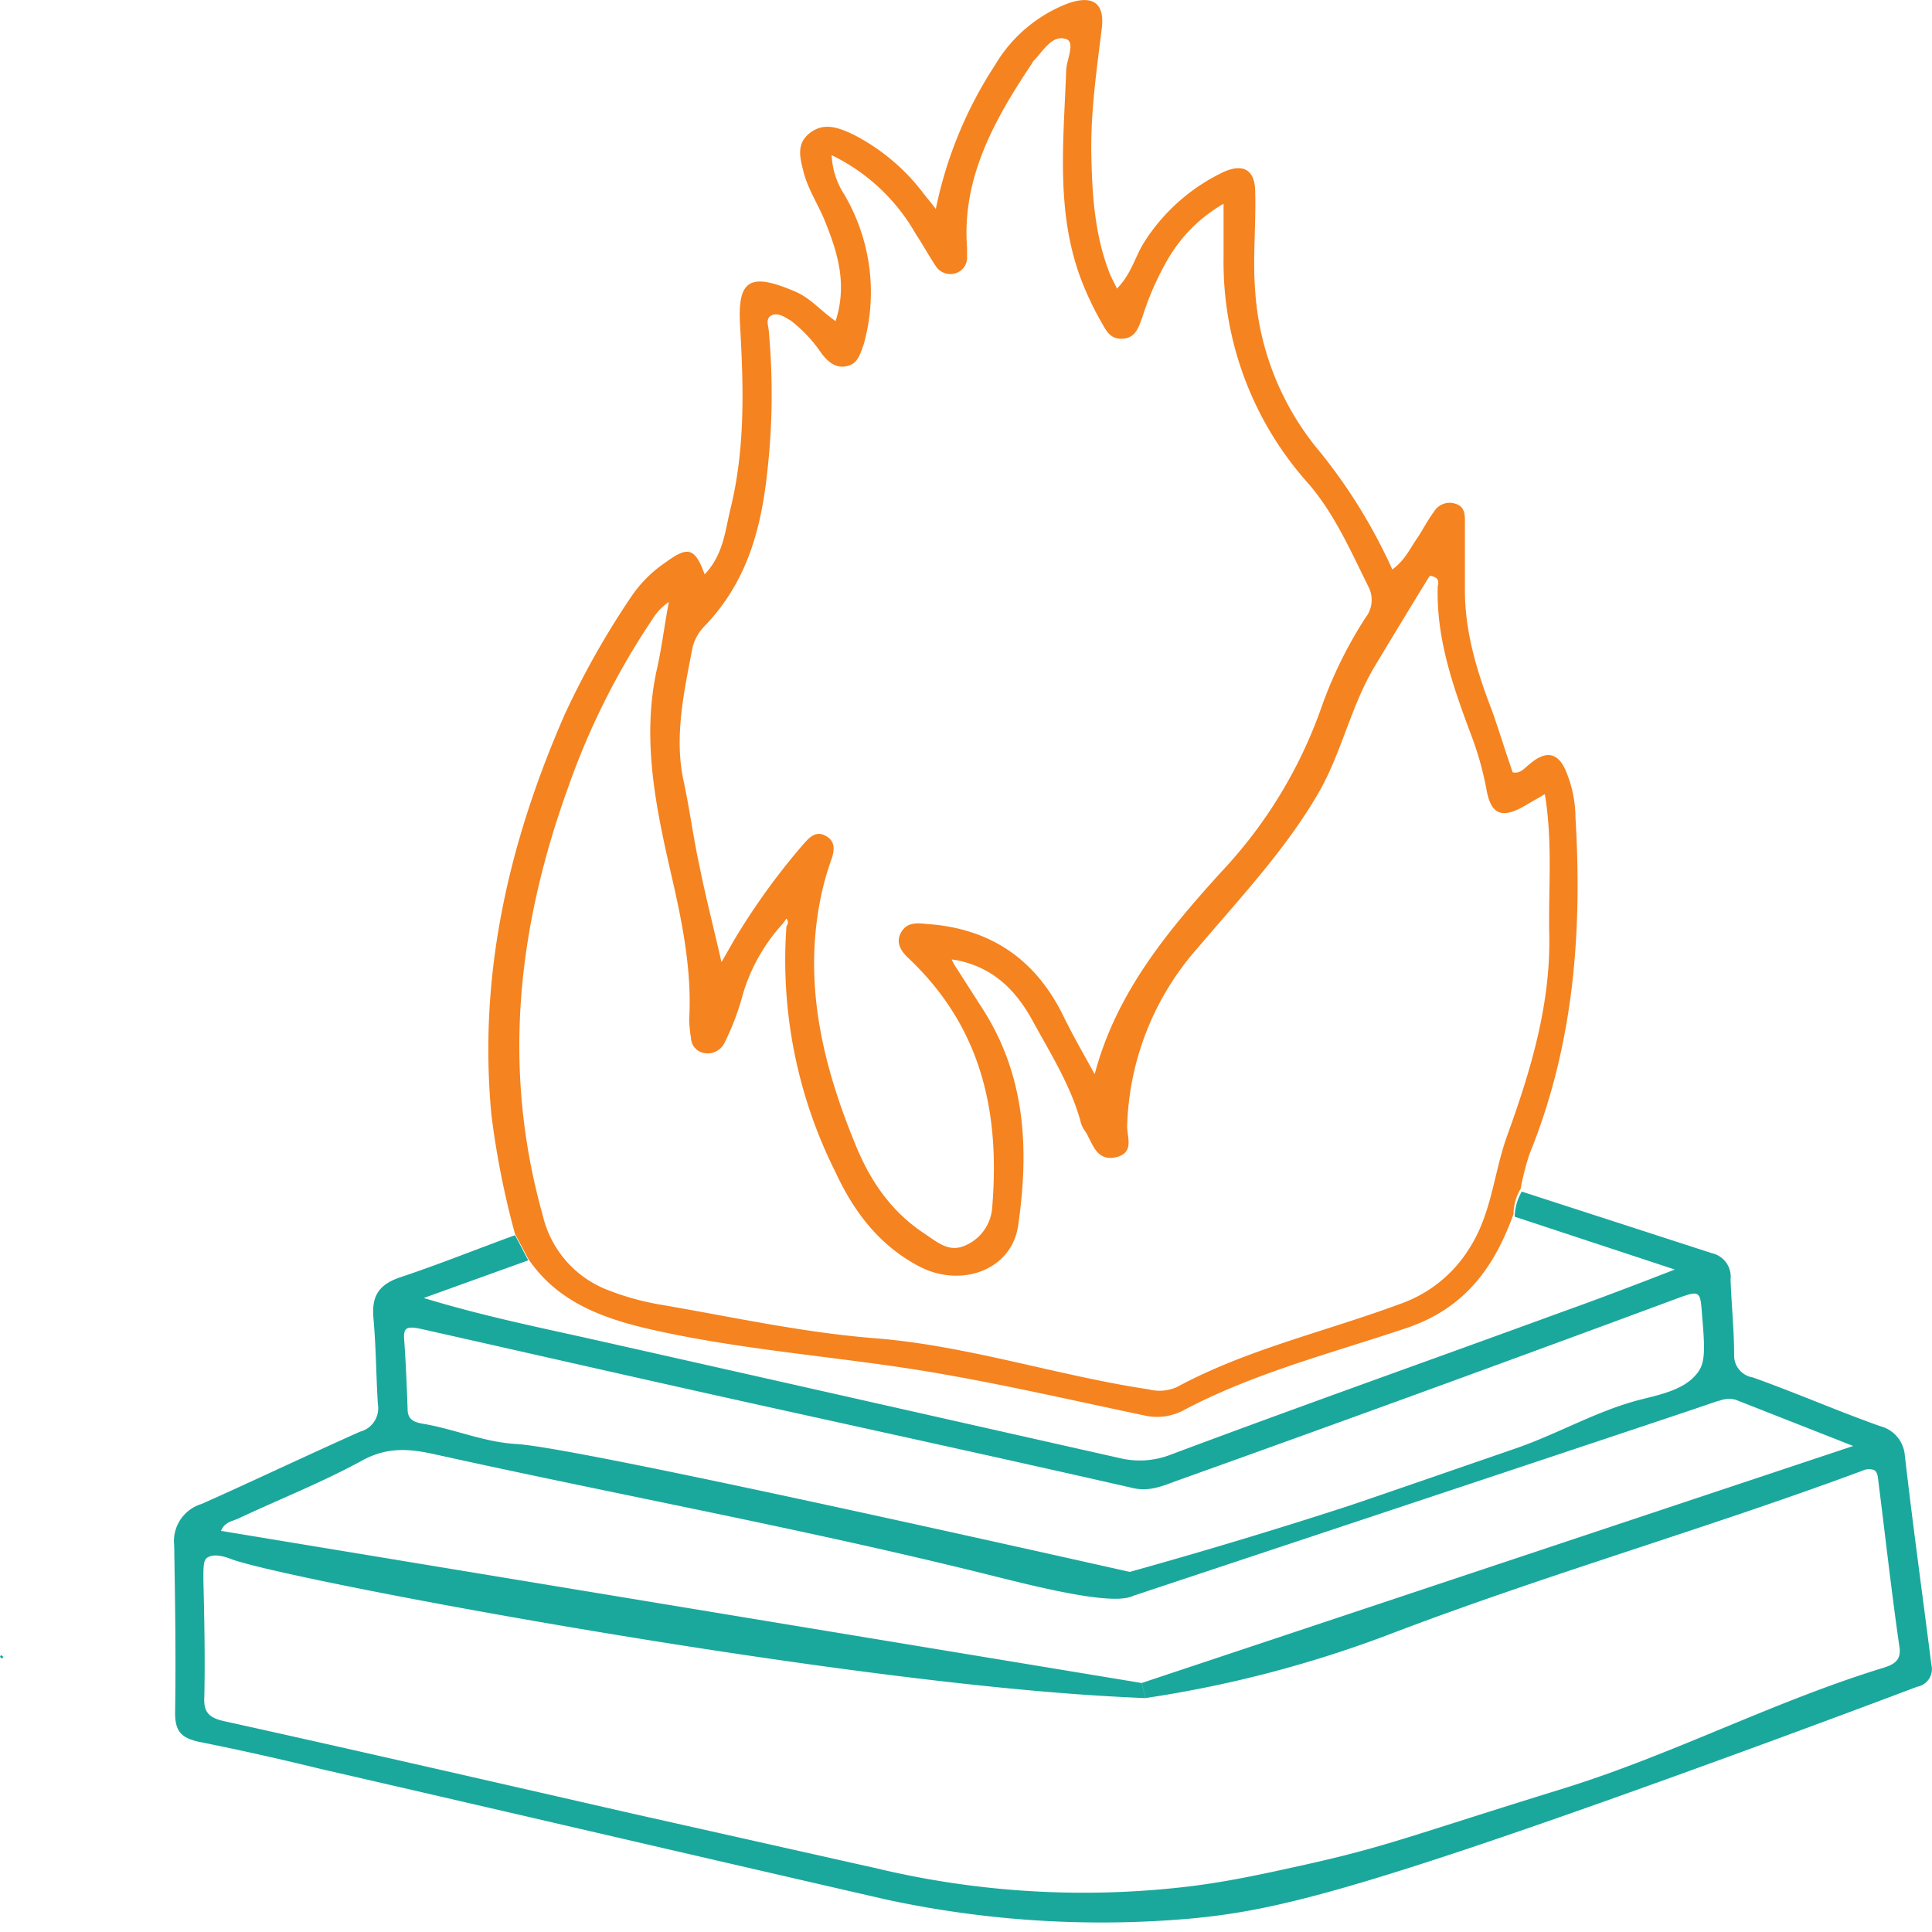
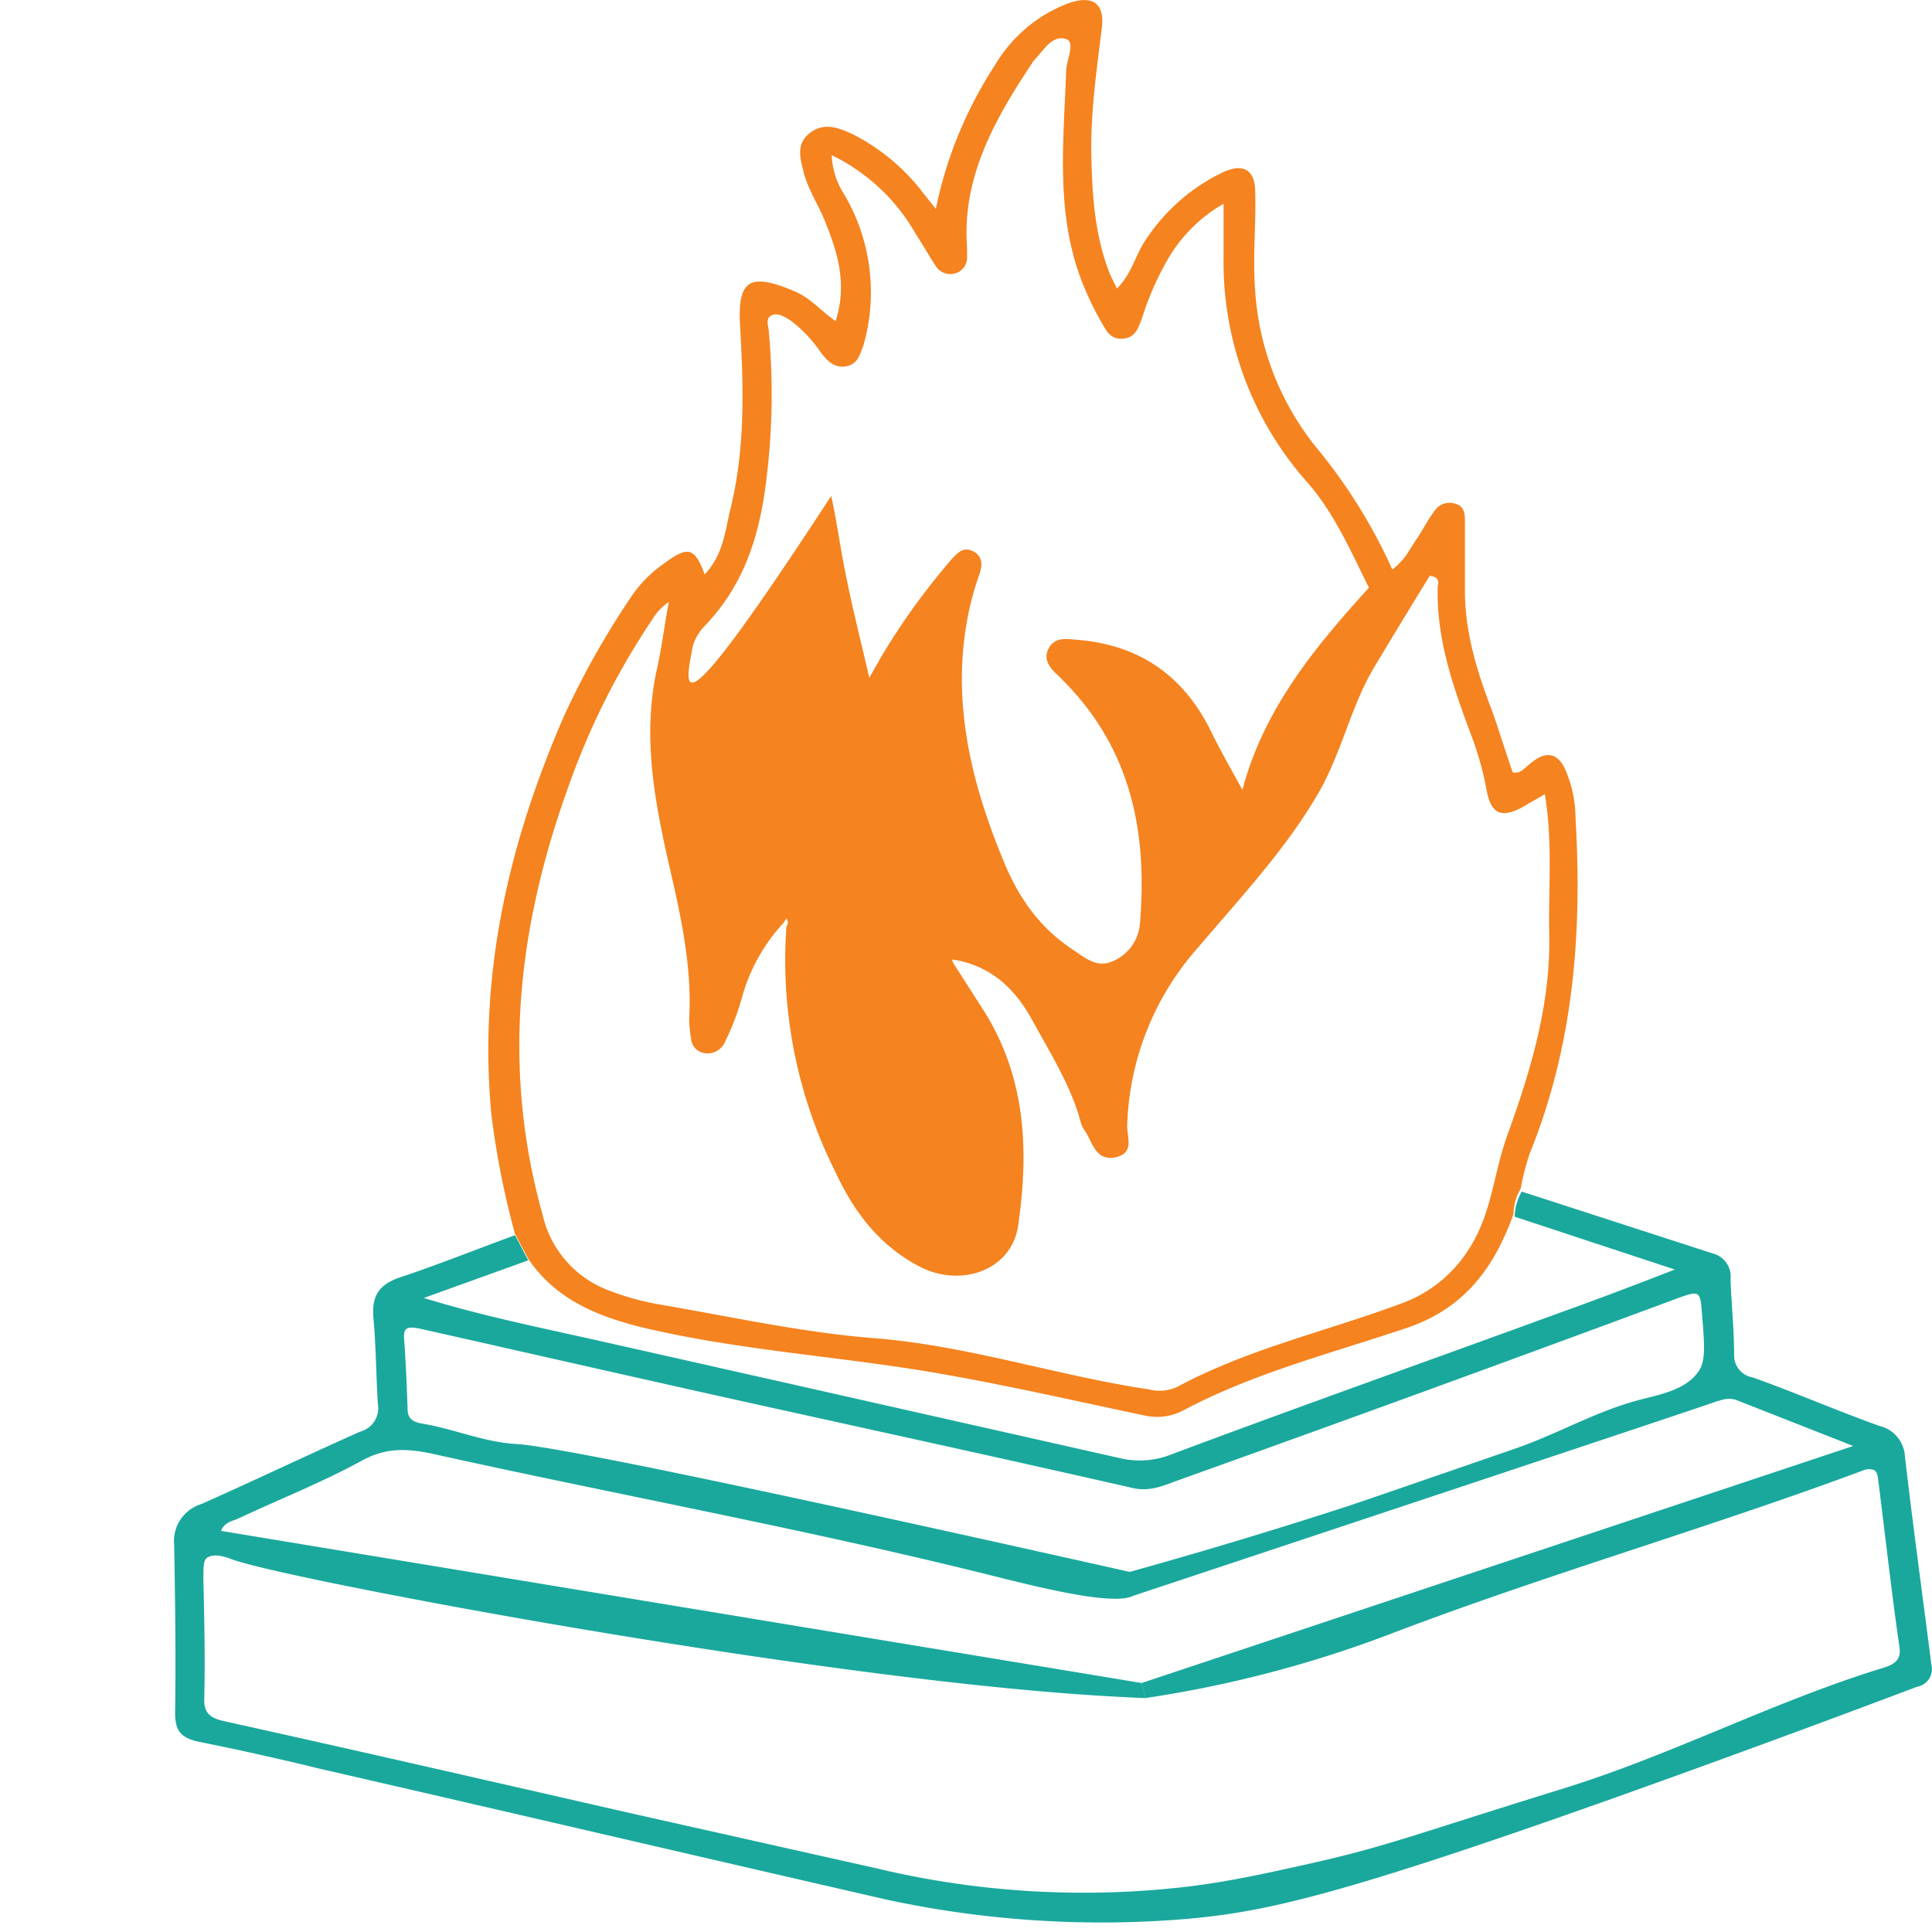
<svg xmlns="http://www.w3.org/2000/svg" viewBox="0 0 256 256">
  <title>yag and yadnya</title>
-   <path d="M68.23,163.47,70,166.81c4.22,6.24,11,8.28,18.29,9.79,11.25,2.36,22.86,3.22,34.11,5.05,9.85,1.62,19.58,3.88,29.31,5.92a7.48,7.48,0,0,0,5-.64c9.38-5,19.81-7.64,29.78-11,7.85-2.69,11.6-8.28,14.06-15.06a6.61,6.61,0,0,1,.94-3.34,34,34,0,0,1,1.18-4.62c5.86-14.42,7-29.38,6.09-44.55a16.16,16.16,0,0,0-1.29-6.24c-1.05-2.47-2.69-2.69-4.8-.86-.71.54-1.18,1.29-2.23,1.08-.94-2.69-1.76-5.38-2.7-8.07-2-5.17-3.63-10.44-3.63-16V69c0-1-.12-1.93-1.29-2.26A2.41,2.41,0,0,0,190,67.82c-.82,1.08-1.4,2.26-2.11,3.34-1,1.39-1.64,3-3.4,4.3A71.63,71.63,0,0,0,175,60a36.89,36.89,0,0,1-8.68-21.42c-.35-4.41.12-8.71,0-13.12,0-3.12-1.76-4-4.8-2.37a25.29,25.29,0,0,0-10,9.15c-1.17,1.93-1.64,4.09-3.52,6-.35-.75-.7-1.4-.93-1.93-2-5.06-2.35-10.33-2.46-15.71-.12-5.71.7-11.3,1.4-17,.35-3.23-1.29-4.31-4.57-3.12a19.18,19.18,0,0,0-9.61,8.17A54.89,54.89,0,0,0,124,27.69c-.82-1.08-1.4-1.72-1.87-2.37A27.23,27.23,0,0,0,113,17.79c-1.87-.86-3.75-1.61-5.62-.22s-1.41,3.23-.94,5.06c.58,2.48,2.11,4.63,3,7,1.64,4.09,2.81,8.18,1.28,12.92-2-1.4-3.28-3-5.27-3.88-6-2.58-7.74-1.72-7.39,4.41.47,8.18.71,16.36-1.29,24.43-.7,2.9-.93,6-3.4,8.6-1.29-3.55-2.22-3.76-5.15-1.61a17,17,0,0,0-4.69,4.73,111.57,111.57,0,0,0-8.68,15.39c-7.5,17.11-11.49,34.65-9.73,53.15A112.76,112.76,0,0,0,68.23,163.47ZM91.79,85.68A6.27,6.27,0,0,1,93.32,83c5.62-5.81,7.5-12.8,8.32-20.23A91.52,91.52,0,0,0,101.88,44c0-.75-.59-1.83.46-2.26.82-.32,1.76.33,2.47.76a18.72,18.72,0,0,1,4.1,4.41c.82,1,1.76,1.93,3.28,1.61s1.76-1.61,2.23-2.8a25.54,25.54,0,0,0-2.58-20,10.33,10.33,0,0,1-1.64-5.16A25.65,25.65,0,0,1,121.34,31c.93,1.4,1.75,2.91,2.69,4.31a2.29,2.29,0,0,0,2.7.86,2.15,2.15,0,0,0,1.41-1.94v-1.4c-.71-9.25,3.63-17,8.67-24.53a.34.34,0,0,1,.12-.21c1.29-1.3,2.46-3.55,4.34-2.91,1.28.43,0,2.8,0,4.3-.36,9.9-1.53,19.8,2.69,29.27a38.94,38.94,0,0,0,1.88,3.77c.7,1.18,1.17,2.47,2.93,2.36s2.11-1.61,2.58-2.79a38.09,38.09,0,0,1,3.4-7.75A20.09,20.09,0,0,1,162.13,27v7.1a43.92,43.92,0,0,0,11.26,30c3.51,4.09,5.62,9,8,13.77a3.8,3.8,0,0,1-.47,4,57.05,57.05,0,0,0-5.74,11.62,61.53,61.53,0,0,1-13.37,22.06c-7.27,8-13.95,16.14-16.76,26.79-1.41-2.58-2.82-5-4.11-7.64-3.51-7.21-9.26-11.62-18-12.26-1.29-.11-2.7-.33-3.52,1.07s0,2.59,1.06,3.55c9.73,9.26,12,20.55,11,32.82a5.93,5.93,0,0,1-3.87,5.27c-2,.75-3.52-.64-5.16-1.72-4.69-3.12-7.38-7.42-9.26-12.16-4.34-10.65-6.8-21.41-4.34-32.81a36.94,36.94,0,0,1,1.41-4.85c.35-1.18.35-2.25-.94-2.9s-2.11.32-2.81,1.08a91,91,0,0,0-8.33,11.29c-.82,1.29-1.52,2.58-2.58,4.41-1.05-4.62-2.11-8.71-2.93-12.8-.82-3.77-1.29-7.53-2.11-11.3C89.33,97.62,90.62,91.71,91.79,85.68ZM75.26,104.4A97.9,97.9,0,0,1,86.4,82.13a7.53,7.53,0,0,1,2.23-2.37c-.59,3-.94,6.14-1.64,9.15-2,9.36,0,18.5,2.11,27.65,1.4,6.13,2.58,12.27,2.22,18.51a17.21,17.21,0,0,0,.24,2.47,2.1,2.1,0,0,0,1.76,2A2.49,2.49,0,0,0,96,138.19a34.65,34.65,0,0,0,2.47-6.57,24,24,0,0,1,5.27-9.25l.47-.65a.76.76,0,0,1,0,1,62.56,62.56,0,0,0,6.45,32.5c2.34,5.05,5.62,9.68,11.13,12.58s12.31.54,13.13-5.48c1.41-9.79,1.06-19.48-4.57-28.41l-4-6.24-.24-.54.71.11c4.92,1,7.85,4.09,10,8,2.35,4.31,5,8.5,6.33,13.24a3.63,3.63,0,0,0,.7,1.5c.94,1.51,1.41,4,4.11,3.34,2.46-.65,1.29-2.8,1.4-4.3a37.18,37.18,0,0,1,9.38-23.46c5.75-6.78,11.84-13.23,16.18-20.87,2.93-5.28,4.1-11.09,7.15-16.25,2.46-4.09,4.93-8.18,7.39-12.16,1.29.22,1.17.86,1.05,1.4-.23,7,2.11,13.56,4.58,20.12a41.72,41.72,0,0,1,1.87,6.78c.59,3.33,2,4,5.16,2.15.7-.43,1.52-.86,2.58-1.51,1.05,6.35.47,12.38.58,18.4.24,9.36-2.46,18.29-5.62,27-1.76,4.95-2,10.22-5,14.85a17.59,17.59,0,0,1-9.15,7.31c-9.85,3.66-20.28,6-29.54,11a5.67,5.67,0,0,1-3.75.32c-12.19-1.83-24-5.81-36.34-6.78-9.5-.75-18.76-2.8-28.14-4.41a35.29,35.29,0,0,1-7.27-2,14,14,0,0,1-8.56-9.9C66.47,141.63,68.58,122.91,75.26,104.4Z" style="fill:#f5831f" />
-   <path d="M.23,219.74c-.11,0-.11-.11-.23-.21l.12-.22.35.22C.35,219.63.35,219.74.23,219.74Z" style="fill:#1aa89d" />
+   <path d="M68.23,163.47,70,166.81c4.22,6.24,11,8.28,18.29,9.79,11.25,2.36,22.86,3.22,34.11,5.05,9.85,1.62,19.58,3.88,29.31,5.92a7.48,7.48,0,0,0,5-.64c9.38-5,19.81-7.64,29.78-11,7.85-2.69,11.6-8.28,14.06-15.06a6.61,6.61,0,0,1,.94-3.34,34,34,0,0,1,1.18-4.62c5.86-14.42,7-29.38,6.09-44.55a16.16,16.16,0,0,0-1.29-6.24c-1.05-2.47-2.69-2.69-4.8-.86-.71.54-1.18,1.29-2.23,1.08-.94-2.69-1.76-5.38-2.7-8.07-2-5.17-3.63-10.44-3.63-16V69c0-1-.12-1.93-1.29-2.26A2.41,2.41,0,0,0,190,67.82c-.82,1.08-1.4,2.26-2.11,3.34-1,1.39-1.64,3-3.4,4.3A71.63,71.63,0,0,0,175,60a36.89,36.89,0,0,1-8.68-21.42c-.35-4.41.12-8.71,0-13.12,0-3.12-1.76-4-4.8-2.37a25.29,25.29,0,0,0-10,9.15c-1.17,1.93-1.64,4.09-3.52,6-.35-.75-.7-1.4-.93-1.93-2-5.06-2.35-10.33-2.46-15.71-.12-5.71.7-11.3,1.4-17,.35-3.23-1.29-4.31-4.57-3.12a19.18,19.18,0,0,0-9.61,8.17A54.89,54.89,0,0,0,124,27.69c-.82-1.08-1.4-1.72-1.87-2.37A27.23,27.23,0,0,0,113,17.79c-1.87-.86-3.75-1.61-5.62-.22s-1.41,3.23-.94,5.06c.58,2.48,2.11,4.63,3,7,1.64,4.09,2.81,8.18,1.28,12.92-2-1.4-3.28-3-5.27-3.88-6-2.58-7.74-1.72-7.39,4.41.47,8.18.71,16.36-1.29,24.43-.7,2.9-.93,6-3.4,8.6-1.29-3.55-2.22-3.76-5.15-1.61a17,17,0,0,0-4.69,4.73,111.57,111.57,0,0,0-8.68,15.39c-7.5,17.11-11.49,34.65-9.73,53.15A112.76,112.76,0,0,0,68.23,163.47ZM91.79,85.68A6.27,6.27,0,0,1,93.32,83c5.62-5.81,7.5-12.8,8.32-20.23A91.52,91.52,0,0,0,101.88,44c0-.75-.59-1.83.46-2.26.82-.32,1.76.33,2.47.76a18.72,18.72,0,0,1,4.1,4.41c.82,1,1.76,1.93,3.28,1.61s1.76-1.61,2.23-2.8a25.54,25.54,0,0,0-2.58-20,10.33,10.33,0,0,1-1.64-5.16A25.65,25.65,0,0,1,121.34,31c.93,1.4,1.75,2.91,2.69,4.31a2.29,2.29,0,0,0,2.7.86,2.15,2.15,0,0,0,1.41-1.94v-1.4c-.71-9.25,3.63-17,8.67-24.53a.34.34,0,0,1,.12-.21c1.29-1.3,2.46-3.55,4.34-2.91,1.28.43,0,2.8,0,4.3-.36,9.9-1.53,19.8,2.69,29.27a38.94,38.94,0,0,0,1.88,3.77c.7,1.18,1.17,2.47,2.93,2.36s2.11-1.61,2.58-2.79a38.09,38.09,0,0,1,3.4-7.75A20.09,20.09,0,0,1,162.13,27v7.1a43.92,43.92,0,0,0,11.26,30c3.51,4.09,5.62,9,8,13.77c-7.27,8-13.95,16.14-16.76,26.79-1.41-2.58-2.82-5-4.11-7.64-3.51-7.21-9.26-11.62-18-12.26-1.29-.11-2.7-.33-3.52,1.07s0,2.59,1.06,3.55c9.73,9.26,12,20.55,11,32.82a5.93,5.93,0,0,1-3.87,5.27c-2,.75-3.52-.64-5.16-1.72-4.69-3.12-7.38-7.42-9.26-12.16-4.34-10.65-6.8-21.41-4.34-32.81a36.94,36.94,0,0,1,1.41-4.85c.35-1.18.35-2.25-.94-2.9s-2.11.32-2.81,1.08a91,91,0,0,0-8.33,11.29c-.82,1.29-1.52,2.58-2.58,4.41-1.05-4.62-2.11-8.71-2.93-12.8-.82-3.77-1.29-7.53-2.11-11.3C89.33,97.62,90.62,91.71,91.79,85.68ZM75.26,104.4A97.9,97.9,0,0,1,86.4,82.13a7.53,7.53,0,0,1,2.23-2.37c-.59,3-.94,6.14-1.64,9.15-2,9.36,0,18.5,2.11,27.65,1.4,6.13,2.58,12.27,2.22,18.51a17.21,17.21,0,0,0,.24,2.47,2.1,2.1,0,0,0,1.76,2A2.49,2.49,0,0,0,96,138.19a34.65,34.65,0,0,0,2.47-6.57,24,24,0,0,1,5.27-9.25l.47-.65a.76.76,0,0,1,0,1,62.56,62.56,0,0,0,6.45,32.5c2.34,5.05,5.62,9.68,11.13,12.58s12.31.54,13.13-5.48c1.41-9.79,1.06-19.48-4.57-28.41l-4-6.24-.24-.54.71.11c4.92,1,7.85,4.09,10,8,2.35,4.31,5,8.5,6.33,13.24a3.63,3.63,0,0,0,.7,1.5c.94,1.51,1.41,4,4.11,3.34,2.46-.65,1.29-2.8,1.4-4.3a37.18,37.18,0,0,1,9.38-23.46c5.75-6.78,11.84-13.23,16.18-20.87,2.93-5.28,4.1-11.09,7.15-16.25,2.46-4.09,4.93-8.18,7.39-12.16,1.29.22,1.17.86,1.05,1.4-.23,7,2.11,13.56,4.58,20.12a41.72,41.72,0,0,1,1.87,6.78c.59,3.33,2,4,5.16,2.15.7-.43,1.52-.86,2.58-1.51,1.05,6.35.47,12.38.58,18.4.24,9.36-2.46,18.29-5.62,27-1.76,4.95-2,10.22-5,14.85a17.59,17.59,0,0,1-9.15,7.31c-9.85,3.66-20.28,6-29.54,11a5.67,5.67,0,0,1-3.75.32c-12.19-1.83-24-5.81-36.34-6.78-9.5-.75-18.76-2.8-28.14-4.41a35.29,35.29,0,0,1-7.27-2,14,14,0,0,1-8.56-9.9C66.47,141.63,68.58,122.91,75.26,104.4Z" style="fill:#f5831f" />
  <path d="M255.92,220.6c-1.17-9.25-2.46-18.5-3.52-27.76a4.36,4.36,0,0,0-3.28-3.87c-5.63-2-11.14-4.41-16.88-6.46a2.93,2.93,0,0,1-2.46-3c0-3.33-.36-6.67-.47-10a3.18,3.18,0,0,0-2.46-3.45l-25.21-8.17a7.09,7.09,0,0,0-.94,3.33l21.22,7c-5.27,2.05-10.08,3.88-14.89,5.6-17.35,6.35-34.7,12.48-51.93,18.94a11.3,11.3,0,0,1-6.8.43c-23.45-5.28-46.78-10.55-70.22-15.82-7.27-1.61-14.54-3.12-21.93-5.38L70,167c-.59-1.08-1.17-2.26-1.76-3.33-5,1.82-10.08,3.87-15.24,5.59-2.93,1-3.75,2.58-3.52,5.38.35,3.77.35,7.64.59,11.4a3.21,3.21,0,0,1-2.35,3.66c-7,3.12-14,6.46-21,9.58a5.14,5.14,0,0,0-3.64,5.49c.12,7.2.24,14.74.12,22.16,0,2.37.71,3.34,3.17,3.87,5.39,1.08,10.67,2.26,15.94,3.55,24.85,5.71,49.71,11.52,74.56,17.22.59-1.29,1.17-2.58-.12-3.87L83.7,240.29C65.77,236.2,48,232.11,30,228.13c-2.11-.43-3.05-1.07-2.93-3.22.12-5.17,0-10.44-.12-15.61,0-1.66,0-2.52.47-2.87,1-.73,2.81,0,3.28.18,6.94,2.57,71.35,14.73,110.28,17.75,2,.16,5.85.44,10.8.65-.16-.66-.33-1.33-.49-2l-122-20.16c.47-1.18,1.52-1.29,2.23-1.61,5.51-2.59,11.25-4.85,16.53-7.75,3.4-1.83,6.33-1.51,9.73-.75,24.67,5.46,49.59,10,74.08,16.14,7.12,1.78,17.64,4.35,18.86,2.06.41-.77-.35-1.88-1-2.65-55.75-12.5-76.93-16.7-81.29-16.95s-8.24-2-12.42-2.69c-1.29-.22-2-.65-2-1.94-.11-3.12-.23-6.13-.46-9.25-.12-1.62.46-1.72,2.11-1.4,16.29,3.66,32.7,7.42,49,11,15.12,3.34,30.36,6.67,45.48,10.12,2.35.53,4.23-.43,6.1-1.08q32.88-11.77,65.53-23.88c3.52-1.3,3.52-1.3,3.76,2,.34,4.08.49,6.13-.47,7.51-1.58,2.26-4.5,2.93-7.51,3.68-5.81,1.45-11,4.53-16.62,6.48-13.86,4.79-20.79,7.18-22.72,7.81-7.62,2.47-17.23,5.44-28.49,8.58l-.09,3.35c54.48-18.1,77.52-25.78,78-26l.13,0a3.64,3.64,0,0,1,1.57-.27,3.73,3.73,0,0,1,.64.11l15.59,6.13L151.3,223c.16.67.33,1.34.49,2a155.54,155.54,0,0,0,32.26-8.42c20.63-7.89,42-14,62.72-21.7a2,2,0,0,1,1.58-.08c.35.22.47.69.53,1.37.94,7.42,1.76,14.85,2.82,22.16.23,1.72-.82,2.26-2.23,2.69-14.43,4.42-27.79,11.46-42.2,15.93-20.38,6.3-23.46,7.71-34.2,10.1-5.55,1.23-10,2.22-15.4,2.9a118,118,0,0,1-40.91-2.24l.12,3.87a135.23,135.23,0,0,0,41,2.63c10.39-1,20.59-3.18,63.81-18.77,13.6-4.91,24.77-9.08,32.35-11.94A2.37,2.37,0,0,0,255.92,220.6Z" style="fill:#1aa89d" />
</svg>